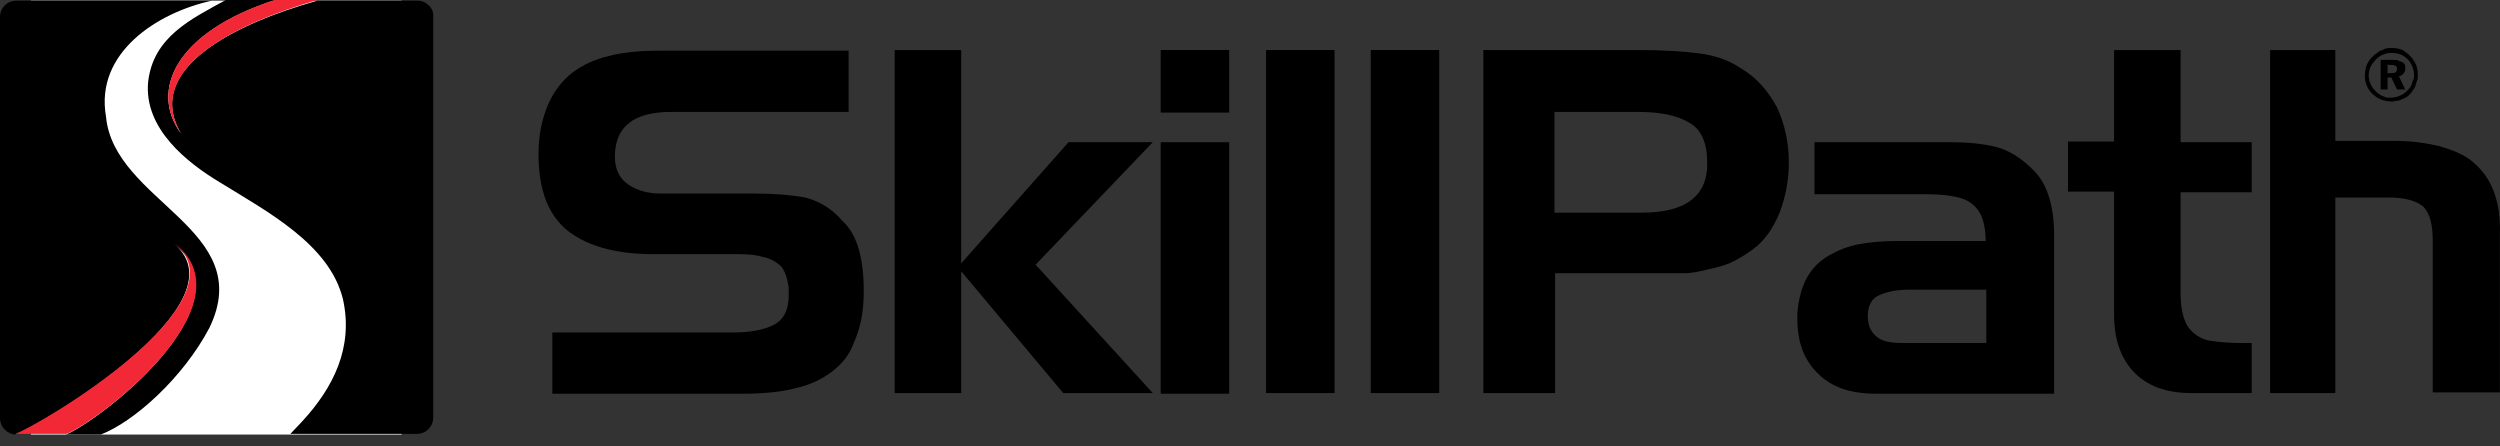
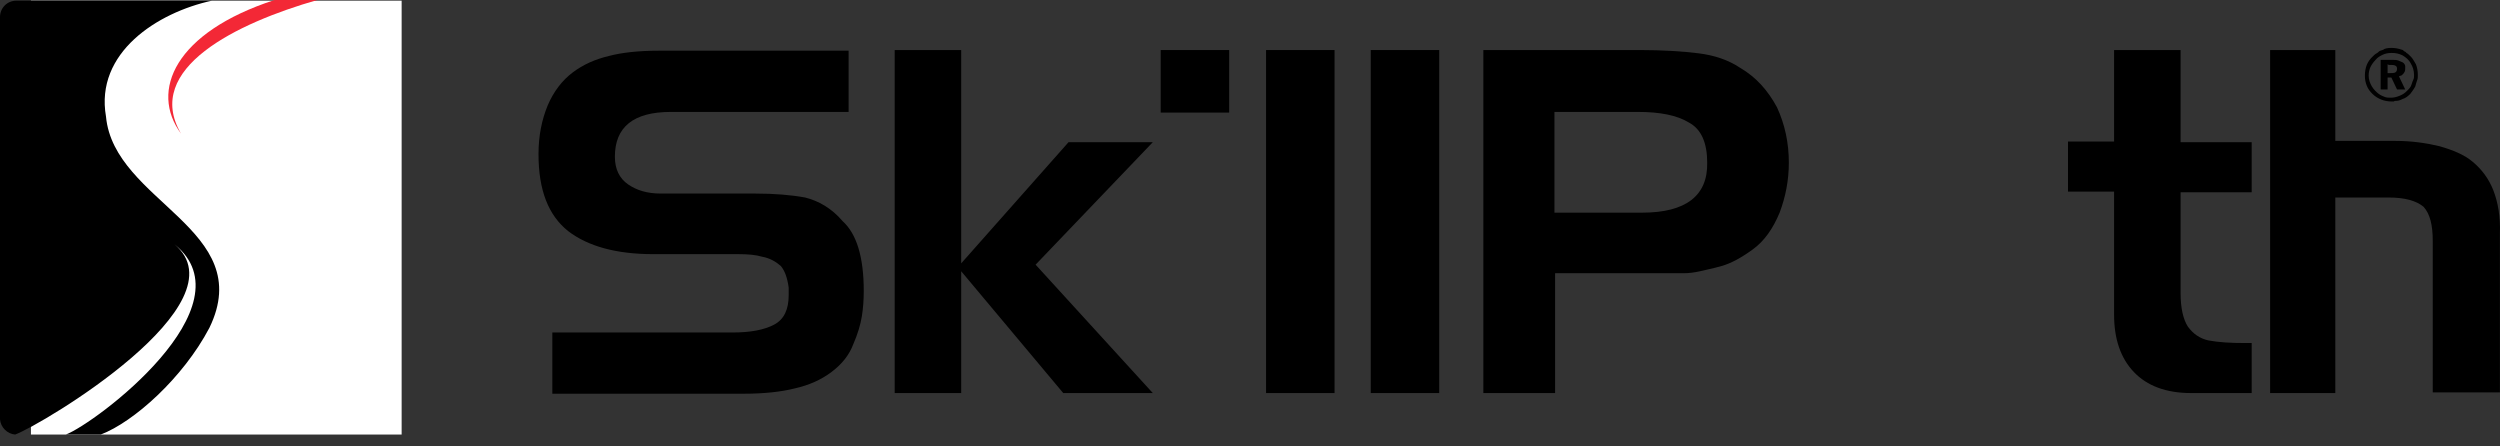
<svg xmlns="http://www.w3.org/2000/svg" width="213" height="38" viewBox="0 0 213 38" fill="none">
  <rect x="0" y="0" width="213" height="38" fill="#333333" stroke="none" />
  <path d="M113.703 4.263H107.869V33.489H113.703V4.263Z" fill="black" />
  <path d="M104.725 4.263H98.891V9.592H104.725V4.263Z" fill="black" />
  <path d="M68.6 16.828C67.365 16.604 65.963 16.492 64.392 16.492H56.315C55.137 16.492 54.239 16.211 53.51 15.707C52.781 15.202 52.388 14.416 52.388 13.351C52.388 10.826 53.959 9.536 57.156 9.536H72.302V4.319H56.146C54.351 4.319 52.949 4.487 51.883 4.768C50.705 5.048 49.695 5.497 48.798 6.17C47.9 6.843 47.171 7.797 46.666 8.975C46.161 10.209 45.881 11.556 45.881 13.126C45.881 16.211 46.722 18.343 48.405 19.689C50.088 20.98 52.5 21.653 55.642 21.653H62.878C63.719 21.653 64.392 21.709 64.953 21.877C65.57 21.989 66.075 22.27 66.524 22.662C66.861 23.055 67.085 23.672 67.197 24.514V25.131C67.197 26.365 66.805 27.206 65.963 27.655C65.122 28.104 63.944 28.328 62.429 28.328H47.059V33.545H63.383C65.122 33.545 66.58 33.377 67.702 33.096C68.936 32.816 69.946 32.367 70.844 31.694C71.741 31.021 72.358 30.235 72.695 29.338C73.087 28.44 73.312 27.655 73.424 26.982C73.536 26.309 73.592 25.579 73.592 24.794C73.592 21.877 72.975 19.914 71.797 18.848C70.844 17.726 69.722 17.109 68.6 16.828Z" fill="black" />
-   <path d="M104.725 12.117H98.891V33.545H104.725V12.117Z" fill="black" />
  <path d="M91.038 12.116L81.894 22.438V4.263H76.228V33.489H81.894V23.111L90.589 33.489H98.218L88.233 22.55L98.218 12.116H91.038Z" fill="black" />
  <path d="M148.258 5.778C147.248 5.104 146.07 4.712 144.724 4.543C143.378 4.375 141.695 4.263 139.676 4.263H139.002H126.381V33.489H132.495V23.279H139.002H139.956H143.434C143.883 23.279 144.332 23.223 144.836 23.111C145.285 22.999 145.902 22.887 146.688 22.662C147.473 22.438 148.314 21.989 149.324 21.26C150.334 20.531 151.063 19.465 151.624 18.119C152.129 16.772 152.409 15.37 152.409 13.855C152.409 12.172 152.073 10.602 151.4 9.143C150.614 7.685 149.605 6.563 148.258 5.778ZM139.9 18.119H138.946H132.439V9.536H138.946H139.563C141.415 9.536 142.873 9.816 143.883 10.434C144.949 10.994 145.453 12.172 145.453 13.855C145.51 16.66 143.658 18.119 139.9 18.119Z" fill="black" />
  <path d="M212.431 16.211C212.038 15.202 211.421 14.416 210.692 13.799C209.962 13.182 209.009 12.79 207.831 12.453C206.653 12.172 205.419 12.004 204.072 12.004H198.968V4.263H193.414V33.489H198.968V16.828H203.511C204.914 16.828 205.867 17.109 206.484 17.614C207.045 18.231 207.27 19.184 207.27 20.531V33.433H212.991V19.914C213.048 18.455 212.823 17.221 212.431 16.211Z" fill="black" />
  <path d="M185.786 4.263H180.12V12.06H176.193V16.323H180.12V26.814C180.12 28.889 180.681 30.516 181.803 31.694C182.925 32.872 184.552 33.489 186.683 33.489H191.844V29.226H191.283C190.049 29.226 189.039 29.169 188.142 29.001C187.413 28.833 186.852 28.44 186.403 27.823C186.01 27.206 185.786 26.253 185.786 24.962V16.38H191.844V12.116H185.786V4.263Z" fill="black" />
-   <path d="M170.02 12.509C168.842 12.229 167.607 12.117 166.205 12.117H164.186H154.593V16.548H164.073H164.186C165.308 16.548 166.205 16.66 166.878 16.828C167.607 16.997 168.168 17.39 168.561 17.95C168.954 18.511 169.178 19.409 169.178 20.531H164.13H161.717C160.371 20.531 159.249 20.643 158.352 20.811C157.454 20.98 156.613 21.316 155.827 21.765C155.042 22.214 154.425 22.831 153.976 23.616C153.527 24.401 153.247 25.411 153.135 26.645V27.206C153.135 29.226 153.752 30.74 154.93 31.862C156.052 32.984 157.679 33.545 159.81 33.545H164.186H175.012V20.082C175.012 17.614 174.451 15.763 173.385 14.641C172.263 13.463 171.142 12.79 170.02 12.509ZM169.234 29.226H164.186H162.166C161.493 29.226 160.988 29.17 160.596 29.057C160.203 28.945 159.866 28.721 159.586 28.384C159.305 28.048 159.137 27.543 159.137 26.926C159.137 26.028 159.474 25.411 160.147 25.131C160.82 24.85 161.605 24.682 162.559 24.682H164.186H169.234V29.226Z" fill="black" />
  <path d="M122.621 4.263H116.787V33.489H122.621V4.263Z" fill="black" />
  <path d="M203.744 4.081C204.066 4.081 204.335 4.135 204.657 4.242C204.71 4.242 204.764 4.296 204.818 4.35C204.872 4.403 204.979 4.403 205.033 4.511C205.14 4.564 205.247 4.672 205.409 4.833C205.57 4.994 205.677 5.209 205.838 5.477C205.946 5.746 205.999 6.068 205.999 6.39C205.999 6.551 205.999 6.712 205.946 6.82C205.892 6.981 205.838 7.142 205.784 7.357C205.677 7.572 205.516 7.787 205.355 8.001C205.14 8.216 204.925 8.377 204.71 8.431C204.496 8.538 204.334 8.592 204.173 8.592C204.066 8.592 204.012 8.592 203.959 8.646C203.905 8.646 203.797 8.646 203.744 8.646C203.475 8.646 203.153 8.592 202.885 8.485C202.616 8.377 202.348 8.216 202.133 8.001C201.918 7.787 201.757 7.572 201.649 7.303C201.542 7.035 201.488 6.766 201.488 6.444C201.488 6.122 201.542 5.8 201.649 5.531C201.757 5.263 201.918 5.048 202.079 4.887C202.24 4.725 202.348 4.618 202.455 4.564C202.562 4.511 202.616 4.457 202.67 4.403C202.723 4.35 202.831 4.296 203.046 4.242C203.153 4.135 203.422 4.081 203.744 4.081ZM203.744 4.511C203.475 4.511 203.207 4.564 202.992 4.672C202.777 4.779 202.562 4.887 202.401 5.101C202.24 5.263 202.079 5.477 201.972 5.692C201.864 5.907 201.81 6.175 201.81 6.444C201.81 6.766 201.918 7.088 202.079 7.357C202.24 7.625 202.455 7.84 202.67 8.001C202.885 8.162 203.099 8.216 203.207 8.27C203.368 8.324 203.529 8.324 203.69 8.324C203.959 8.324 204.173 8.27 204.442 8.162C204.71 8.055 204.872 7.948 205.086 7.733C205.247 7.572 205.409 7.411 205.462 7.196C205.516 7.035 205.57 6.874 205.623 6.766C205.677 6.659 205.677 6.551 205.677 6.39C205.677 6.014 205.57 5.692 205.409 5.424C205.247 5.101 204.979 4.887 204.71 4.725C204.388 4.564 204.12 4.511 203.744 4.511ZM203.422 7.625H202.831V5.101H203.851C204.012 5.101 204.173 5.101 204.335 5.155C204.442 5.209 204.603 5.263 204.71 5.316C204.818 5.37 204.925 5.531 204.925 5.638V5.8C204.925 5.907 204.925 6.014 204.872 6.122C204.818 6.229 204.764 6.283 204.71 6.337C204.657 6.39 204.603 6.444 204.549 6.444C204.496 6.444 204.442 6.498 204.388 6.498L204.925 7.625H204.227L203.744 6.605H203.422V7.625ZM203.422 5.477V6.229H203.529H203.636C203.797 6.229 203.959 6.229 204.066 6.175C204.173 6.122 204.227 6.014 204.227 5.853C204.227 5.692 204.173 5.638 204.066 5.585C203.959 5.531 203.797 5.531 203.636 5.531H203.529L203.422 5.477Z" fill="black" />
  <path d="M34.219 0.056H2.637V37.023H34.219V0.056Z" fill="white" />
  <path d="M17.838 27.936C21.933 19.521 9.705 17.221 9.031 9.929C8.078 4.488 13.407 1.066 18.063 0.056H1.402C0.617 0.056 0 0.673 0 1.459V35.733C0.056 36.406 0.617 36.967 1.29 37.023C3.59 36.182 20.868 25.86 14.865 20.812C21.429 26.085 8.134 36.07 5.61 37.023H8.583C11.387 35.958 15.595 32.199 17.838 27.936Z" fill="black" />
-   <path d="M35.566 0.056H27.039C20.195 1.963 12.118 5.834 15.427 11.387C12.735 7.741 14.922 2.749 23.449 0H19.242C16.269 1.627 13.071 3.141 12.623 6.956C12.23 10.939 15.932 13.856 18.737 15.539C22.72 18.007 28.105 20.811 29.227 25.524C30.125 29.619 28.386 33.04 25.749 35.901L24.739 36.967H35.51C36.295 36.967 36.912 36.35 36.912 35.565V1.402C36.968 0.673 36.295 0.056 35.566 0.056Z" fill="black" />
  <path d="M15.424 11.387C12.171 5.834 20.192 1.963 27.036 0H23.39C14.919 2.749 12.732 7.741 15.424 11.387Z" fill="#F32836" />
-   <path d="M14.924 20.755C20.927 25.804 3.481 36.182 1.293 36.967H5.668C8.193 36.013 21.488 26.028 14.924 20.755Z" fill="#F32836" />
</svg>